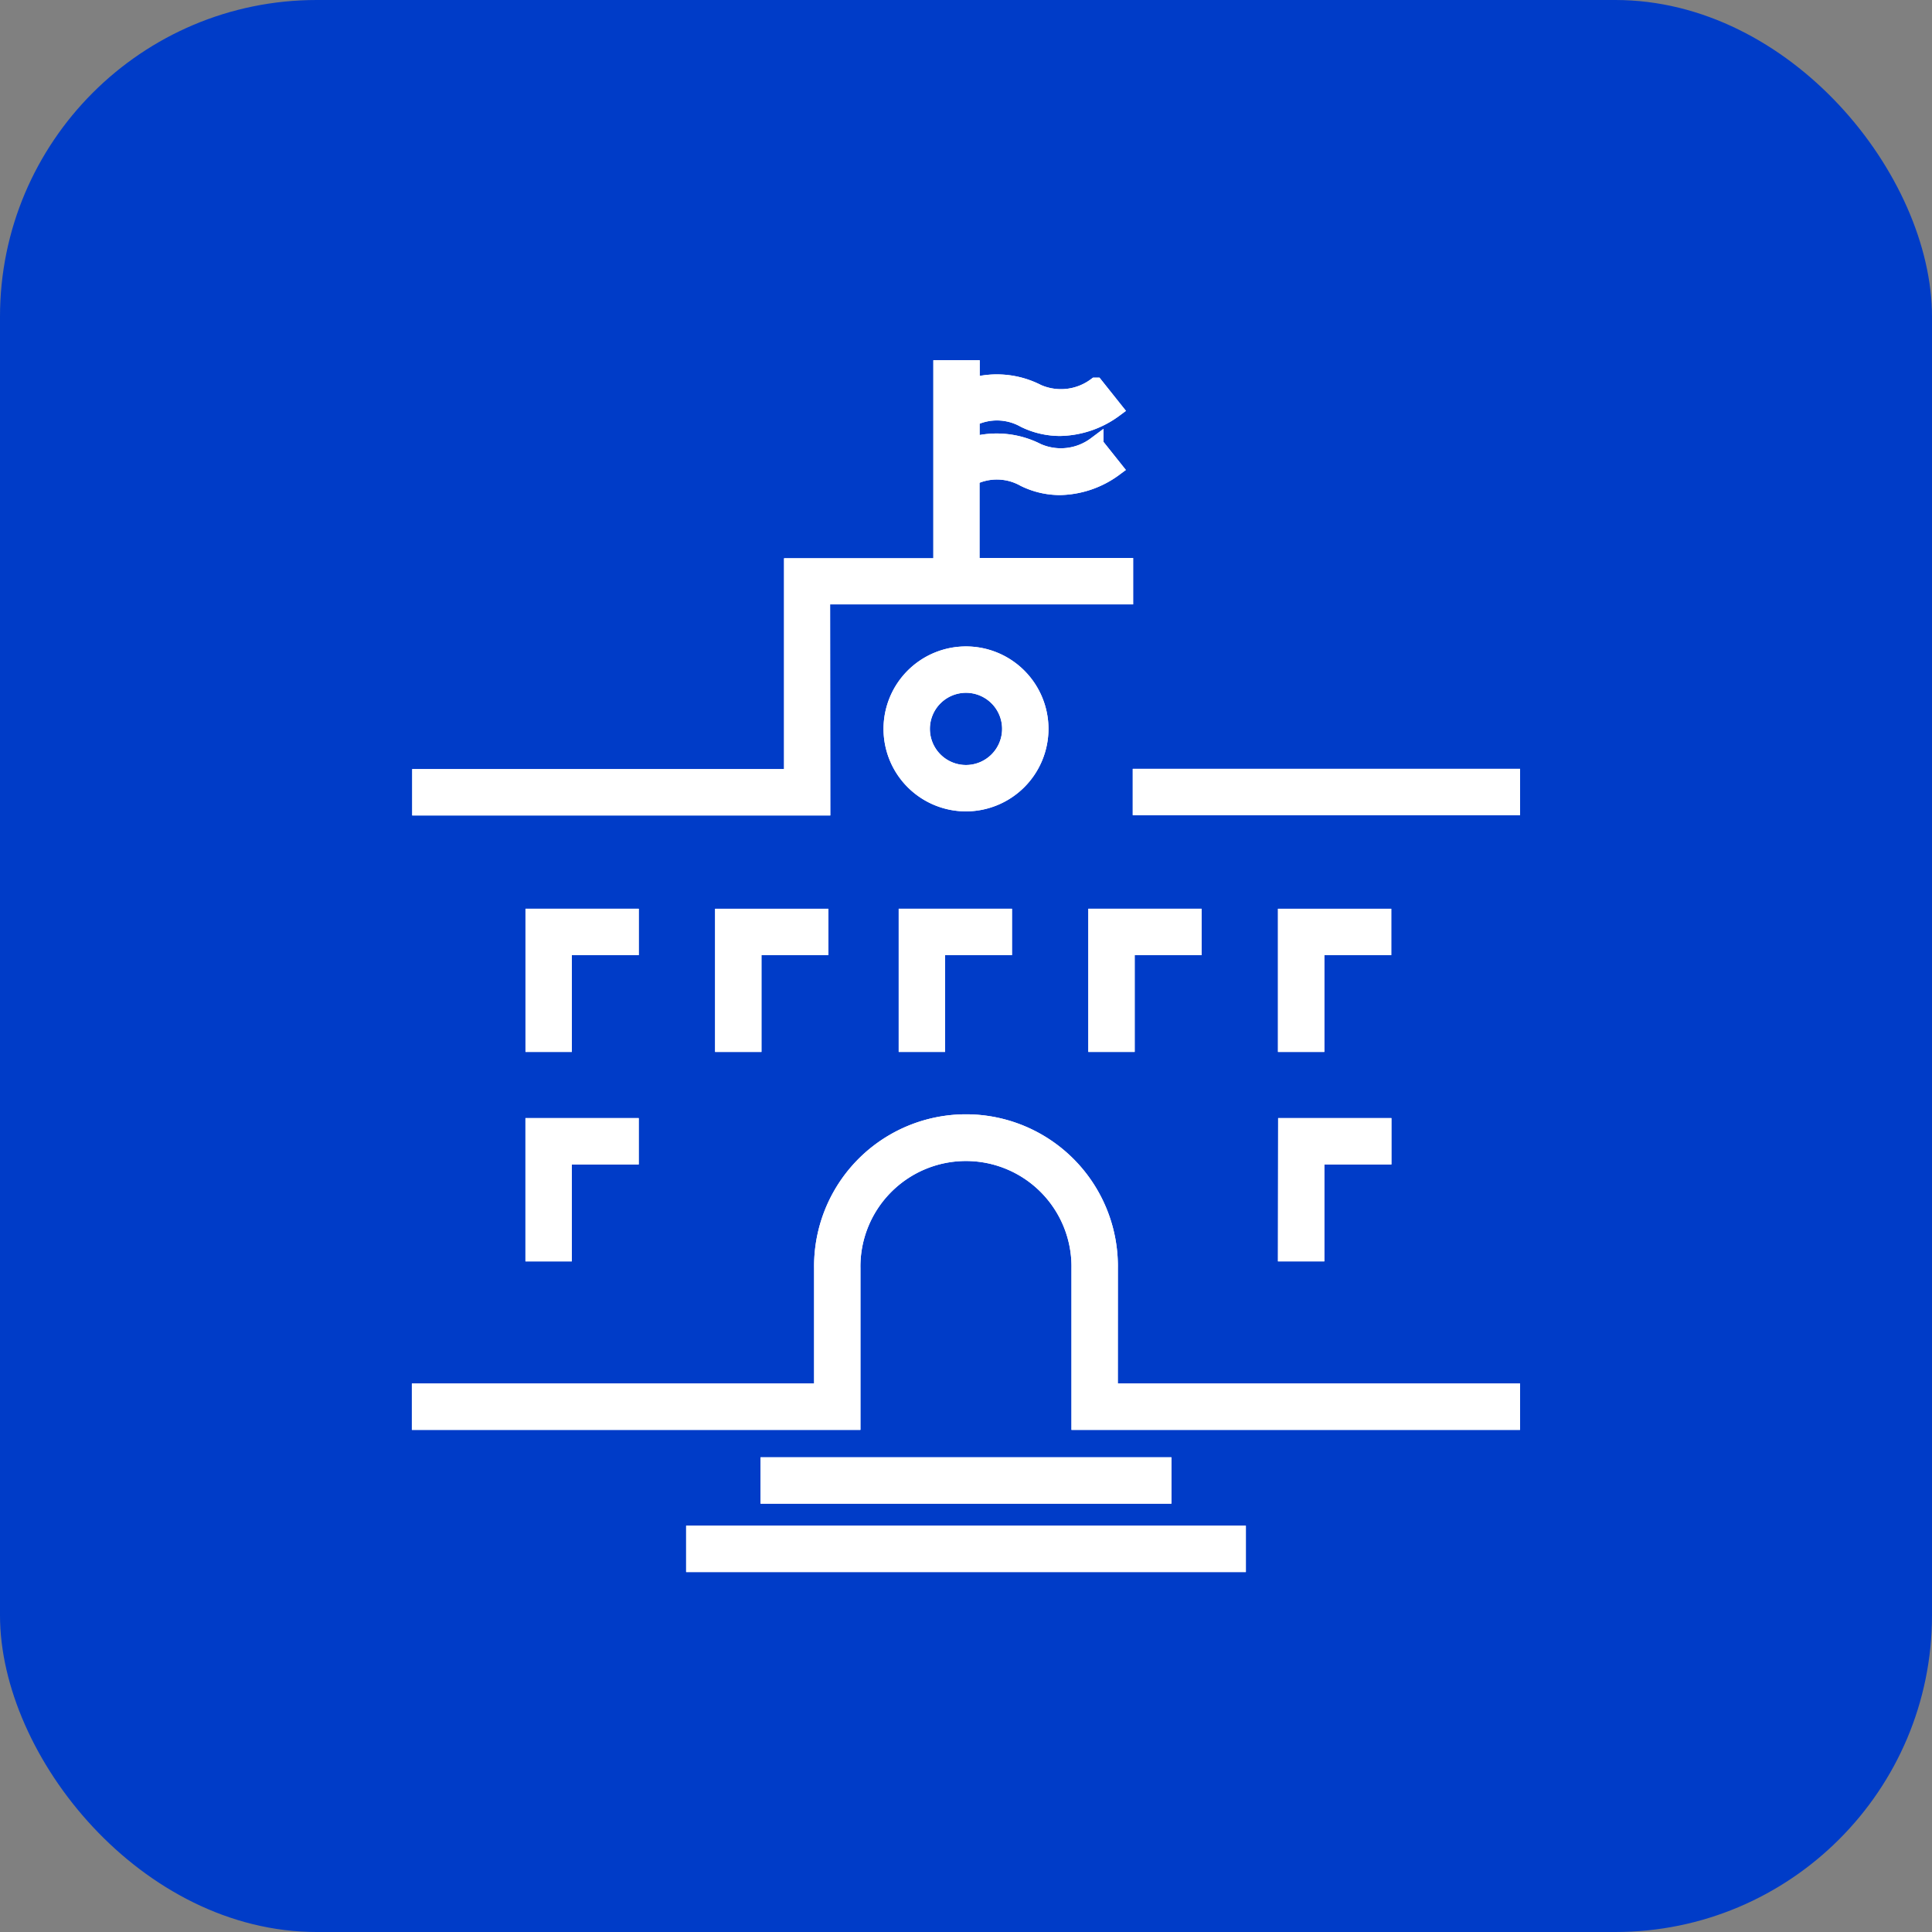
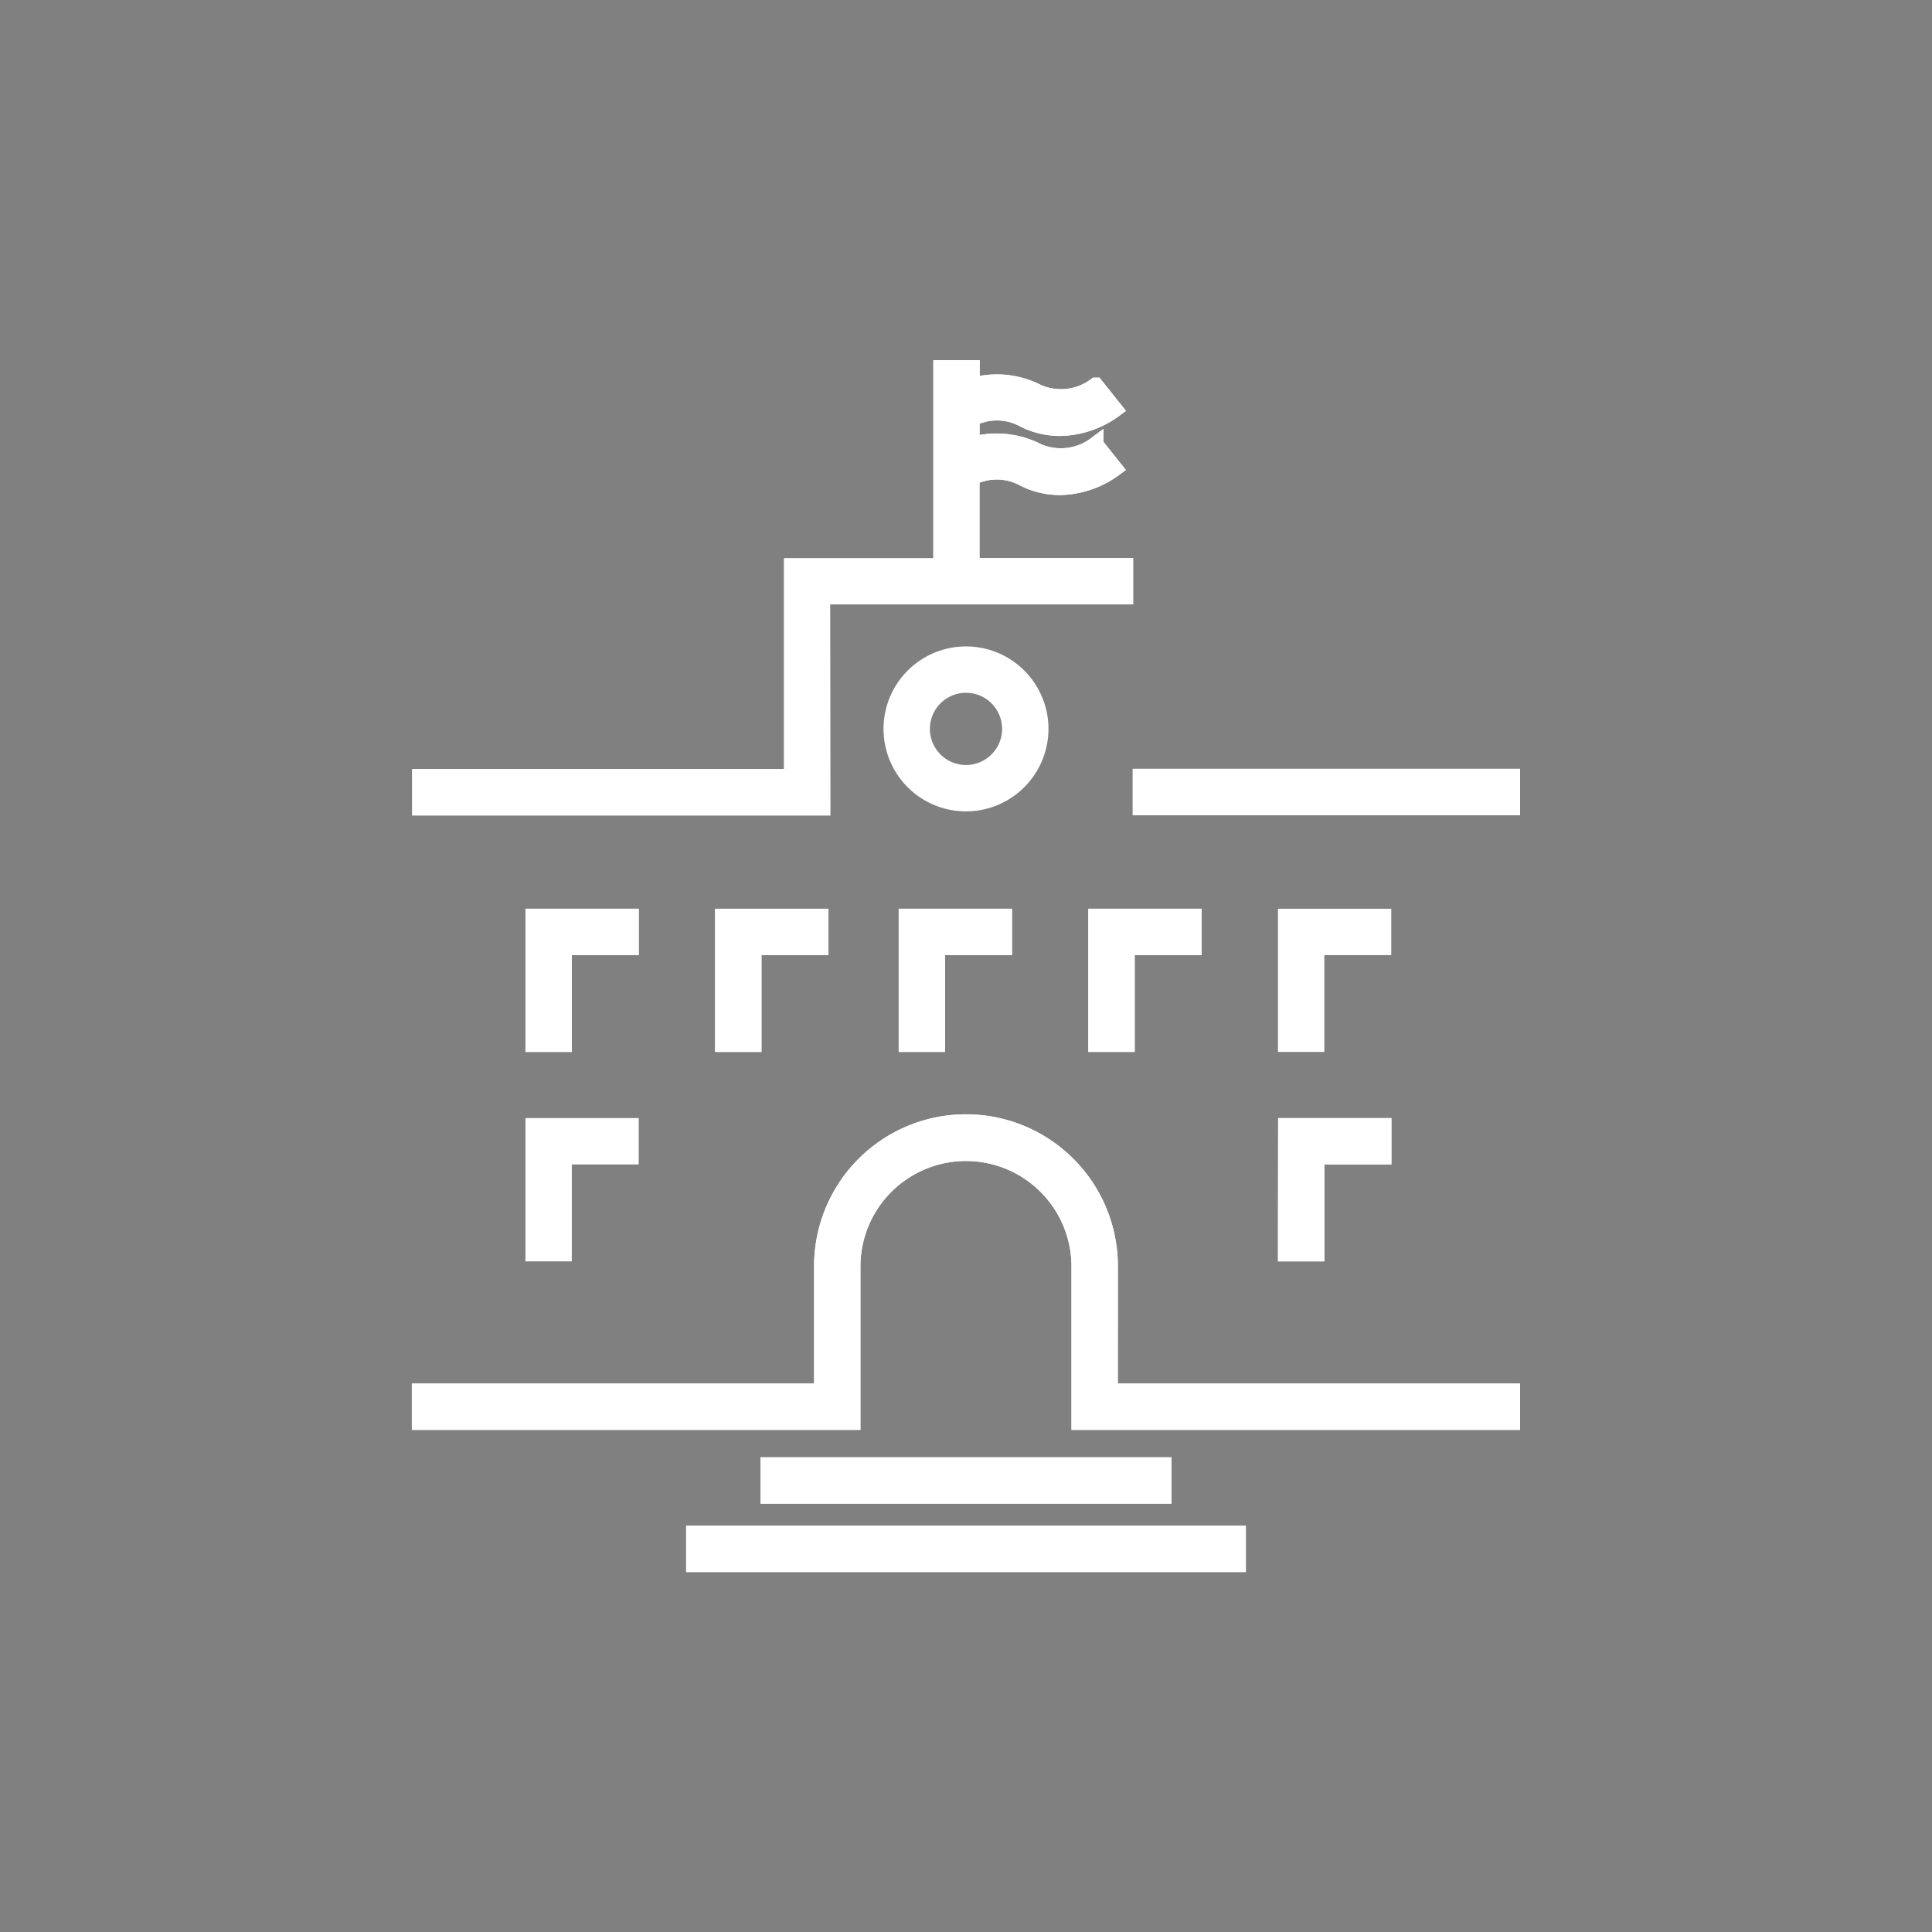
<svg xmlns="http://www.w3.org/2000/svg" id="Groupe_194" data-name="Groupe 194" width="61" height="61" viewBox="0 0 61 61">
  <rect x="0" y="0" width="61" height="61" fill="#808080" stroke="none" />
-   <rect id="Rectangle_107" data-name="Rectangle 107" width="61" height="61" rx="10" fill="#003cc8" />
  <g id="Groupe_157" data-name="Groupe 157" transform="translate(13.255 11.614)">
    <rect id="Rectangle_97" data-name="Rectangle 97" width="12.473" height="0.964" transform="translate(11.008 34.648)" fill="#fff" stroke="#fff" stroke-width="0.5" />
    <rect id="Rectangle_98" data-name="Rectangle 98" width="12.473" height="0.964" transform="translate(11.008 34.648)" fill="#fff" stroke="#fff" stroke-width="0.5" />
    <rect id="Rectangle_99" data-name="Rectangle 99" width="17.172" height="0.964" transform="translate(8.659 36.807)" fill="#fff" stroke="#fff" stroke-width="0.5" />
    <rect id="Rectangle_100" data-name="Rectangle 100" width="17.172" height="0.964" transform="translate(8.659 36.807)" fill="#fff" stroke="#fff" stroke-width="0.5" />
    <rect id="Rectangle_101" data-name="Rectangle 101" width="11.729" height="0.964" transform="translate(22.76 12.911)" fill="#fff" stroke="#fff" stroke-width="0.5" />
    <rect id="Rectangle_102" data-name="Rectangle 102" width="11.729" height="0.964" transform="translate(22.76 12.911)" fill="#fff" stroke="#fff" stroke-width="0.5" />
    <path id="Tracé_256" data-name="Tracé 256" d="M172.832,348.259H182.4v-.964h-4.85v-2.787a1.763,1.763,0,0,1,1.662.036,2.556,2.556,0,0,0,1.126.264,2.993,2.993,0,0,0,1.726-.589l-.6-.753a1.83,1.83,0,0,1-1.829.211,2.823,2.823,0,0,0-2.082-.2v-.834a1.761,1.761,0,0,1,1.662.036,2.556,2.556,0,0,0,1.126.263,2.991,2.991,0,0,0,1.726-.589l-.6-.753a1.831,1.831,0,0,1-1.829.211,2.819,2.819,0,0,0-2.082-.2v-.561h-.964v6.253h-4.714v6.657h-11.74v.964h12.7Z" transform="translate(-160.128 -341.041)" fill="#fff" stroke="#fff" stroke-width="0.5" />
    <path id="Tracé_257" data-name="Tracé 257" d="M172.832,348.259H182.4v-.964h-4.85v-2.787a1.763,1.763,0,0,1,1.662.036,2.556,2.556,0,0,0,1.126.264,2.993,2.993,0,0,0,1.726-.589l-.6-.753a1.83,1.83,0,0,1-1.829.211,2.823,2.823,0,0,0-2.082-.2v-.834a1.761,1.761,0,0,1,1.662.036,2.556,2.556,0,0,0,1.126.263,2.991,2.991,0,0,0,1.726-.589l-.6-.753a1.831,1.831,0,0,1-1.829.211,2.819,2.819,0,0,0-2.082-.2v-.561h-.964v6.253h-4.714v6.657h-11.74v.964h12.7Z" transform="translate(-160.128 -341.041)" fill="#fff" stroke="#fff" stroke-width="0.5" />
-     <path id="Tracé_258" data-name="Tracé 258" d="M211.172,371.545a2.354,2.354,0,1,0-2.354,2.354,2.357,2.357,0,0,0,2.354-2.354m-2.354,1.39a1.39,1.39,0,1,1,1.39-1.39,1.392,1.392,0,0,1-1.39,1.39" transform="translate(-191.573 -360.145)" fill="#fff" stroke="#fff" stroke-width="0.5" />
    <path id="Tracé_259" data-name="Tracé 259" d="M211.172,371.545a2.354,2.354,0,1,0-2.354,2.354,2.357,2.357,0,0,0,2.354-2.354m-2.354,1.39a1.39,1.39,0,1,1,1.39-1.39,1.392,1.392,0,0,1-1.39,1.39" transform="translate(-191.573 -360.145)" fill="#fff" stroke="#fff" stroke-width="0.5" />
    <path id="Tracé_260" data-name="Tracé 260" d="M174.361,394.961h-3.077v4.021h.964v-3.057h2.113Z" transform="translate(-167.698 -377.633)" fill="#fff" stroke="#fff" stroke-width="0.5" />
    <path id="Tracé_261" data-name="Tracé 261" d="M174.361,394.961h-3.077v4.021h.964v-3.057h2.113Z" transform="translate(-167.698 -377.633)" fill="#fff" stroke="#fff" stroke-width="0.5" />
-     <path id="Tracé_262" data-name="Tracé 262" d="M171.283,419.56h.964V416.5h2.113v-.964h-3.077Z" transform="translate(-167.698 -391.598)" fill="#fff" stroke="#fff" stroke-width="0.5" />
    <path id="Tracé_263" data-name="Tracé 263" d="M171.283,419.56h.964V416.5h2.113v-.964h-3.077Z" transform="translate(-167.698 -391.598)" fill="#fff" stroke="#fff" stroke-width="0.5" />
    <path id="Tracé_264" data-name="Tracé 264" d="M190.879,398.982v-3.057h2.113v-.964h-3.077v4.021Z" transform="translate(-180.342 -377.633)" fill="#fff" stroke="#fff" stroke-width="0.5" />
    <path id="Tracé_265" data-name="Tracé 265" d="M190.879,398.982v-3.057h2.113v-.964h-3.077v4.021Z" transform="translate(-180.342 -377.633)" fill="#fff" stroke="#fff" stroke-width="0.5" />
    <path id="Tracé_266" data-name="Tracé 266" d="M207.956,398.982h.964v-3.057h2.113v-.964h-3.077Z" transform="translate(-192.586 -377.633)" fill="#fff" stroke="#fff" stroke-width="0.5" />
    <path id="Tracé_267" data-name="Tracé 267" d="M207.956,398.982h.964v-3.057h2.113v-.964h-3.077Z" transform="translate(-192.586 -377.633)" fill="#fff" stroke="#fff" stroke-width="0.5" />
    <path id="Tracé_268" data-name="Tracé 268" d="M226.586,398.982h.964v-3.057h2.113v-.964h-3.077Z" transform="translate(-205.229 -377.633)" fill="#fff" stroke="#fff" stroke-width="0.5" />
    <path id="Tracé_269" data-name="Tracé 269" d="M226.586,398.982h.964v-3.057h2.113v-.964h-3.077Z" transform="translate(-205.229 -377.633)" fill="#fff" stroke="#fff" stroke-width="0.5" />
    <path id="Tracé_270" data-name="Tracé 270" d="M248.295,395.925v-.964h-3.077v4.021h.964v-3.057Z" transform="translate(-217.873 -377.633)" fill="#fff" stroke="#fff" stroke-width="0.5" />
-     <path id="Tracé_271" data-name="Tracé 271" d="M248.295,395.925v-.964h-3.077v4.021h.964v-3.057Z" transform="translate(-217.873 -377.633)" fill="#fff" stroke="#fff" stroke-width="0.5" />
    <path id="Tracé_272" data-name="Tracé 272" d="M245.218,419.56h.964V416.5H248.3v-.964h-3.077Z" transform="translate(-217.873 -391.598)" fill="#fff" stroke="#fff" stroke-width="0.5" />
    <path id="Tracé_273" data-name="Tracé 273" d="M245.218,419.56h.964V416.5H248.3v-.964h-3.077Z" transform="translate(-217.873 -391.598)" fill="#fff" stroke="#fff" stroke-width="0.5" />
    <path id="Tracé_274" data-name="Tracé 274" d="M181.919,419.914a4.546,4.546,0,1,0-9.091,0V423.8h-12.7v.964h13.663v-4.847a3.582,3.582,0,1,1,7.163,0v4.847h13.663V423.8h-12.7Z" transform="translate(-160.129 -391.482)" fill="#fff" stroke="#fff" stroke-width="0.5" />
    <path id="Tracé_275" data-name="Tracé 275" d="M181.919,419.914a4.546,4.546,0,1,0-9.091,0V423.8h-12.7v.964h13.663v-4.847a3.582,3.582,0,1,1,7.163,0v4.847h13.663V423.8h-12.7Z" transform="translate(-160.129 -391.482)" fill="#fff" stroke="#fff" stroke-width="0.5" />
  </g>
</svg>